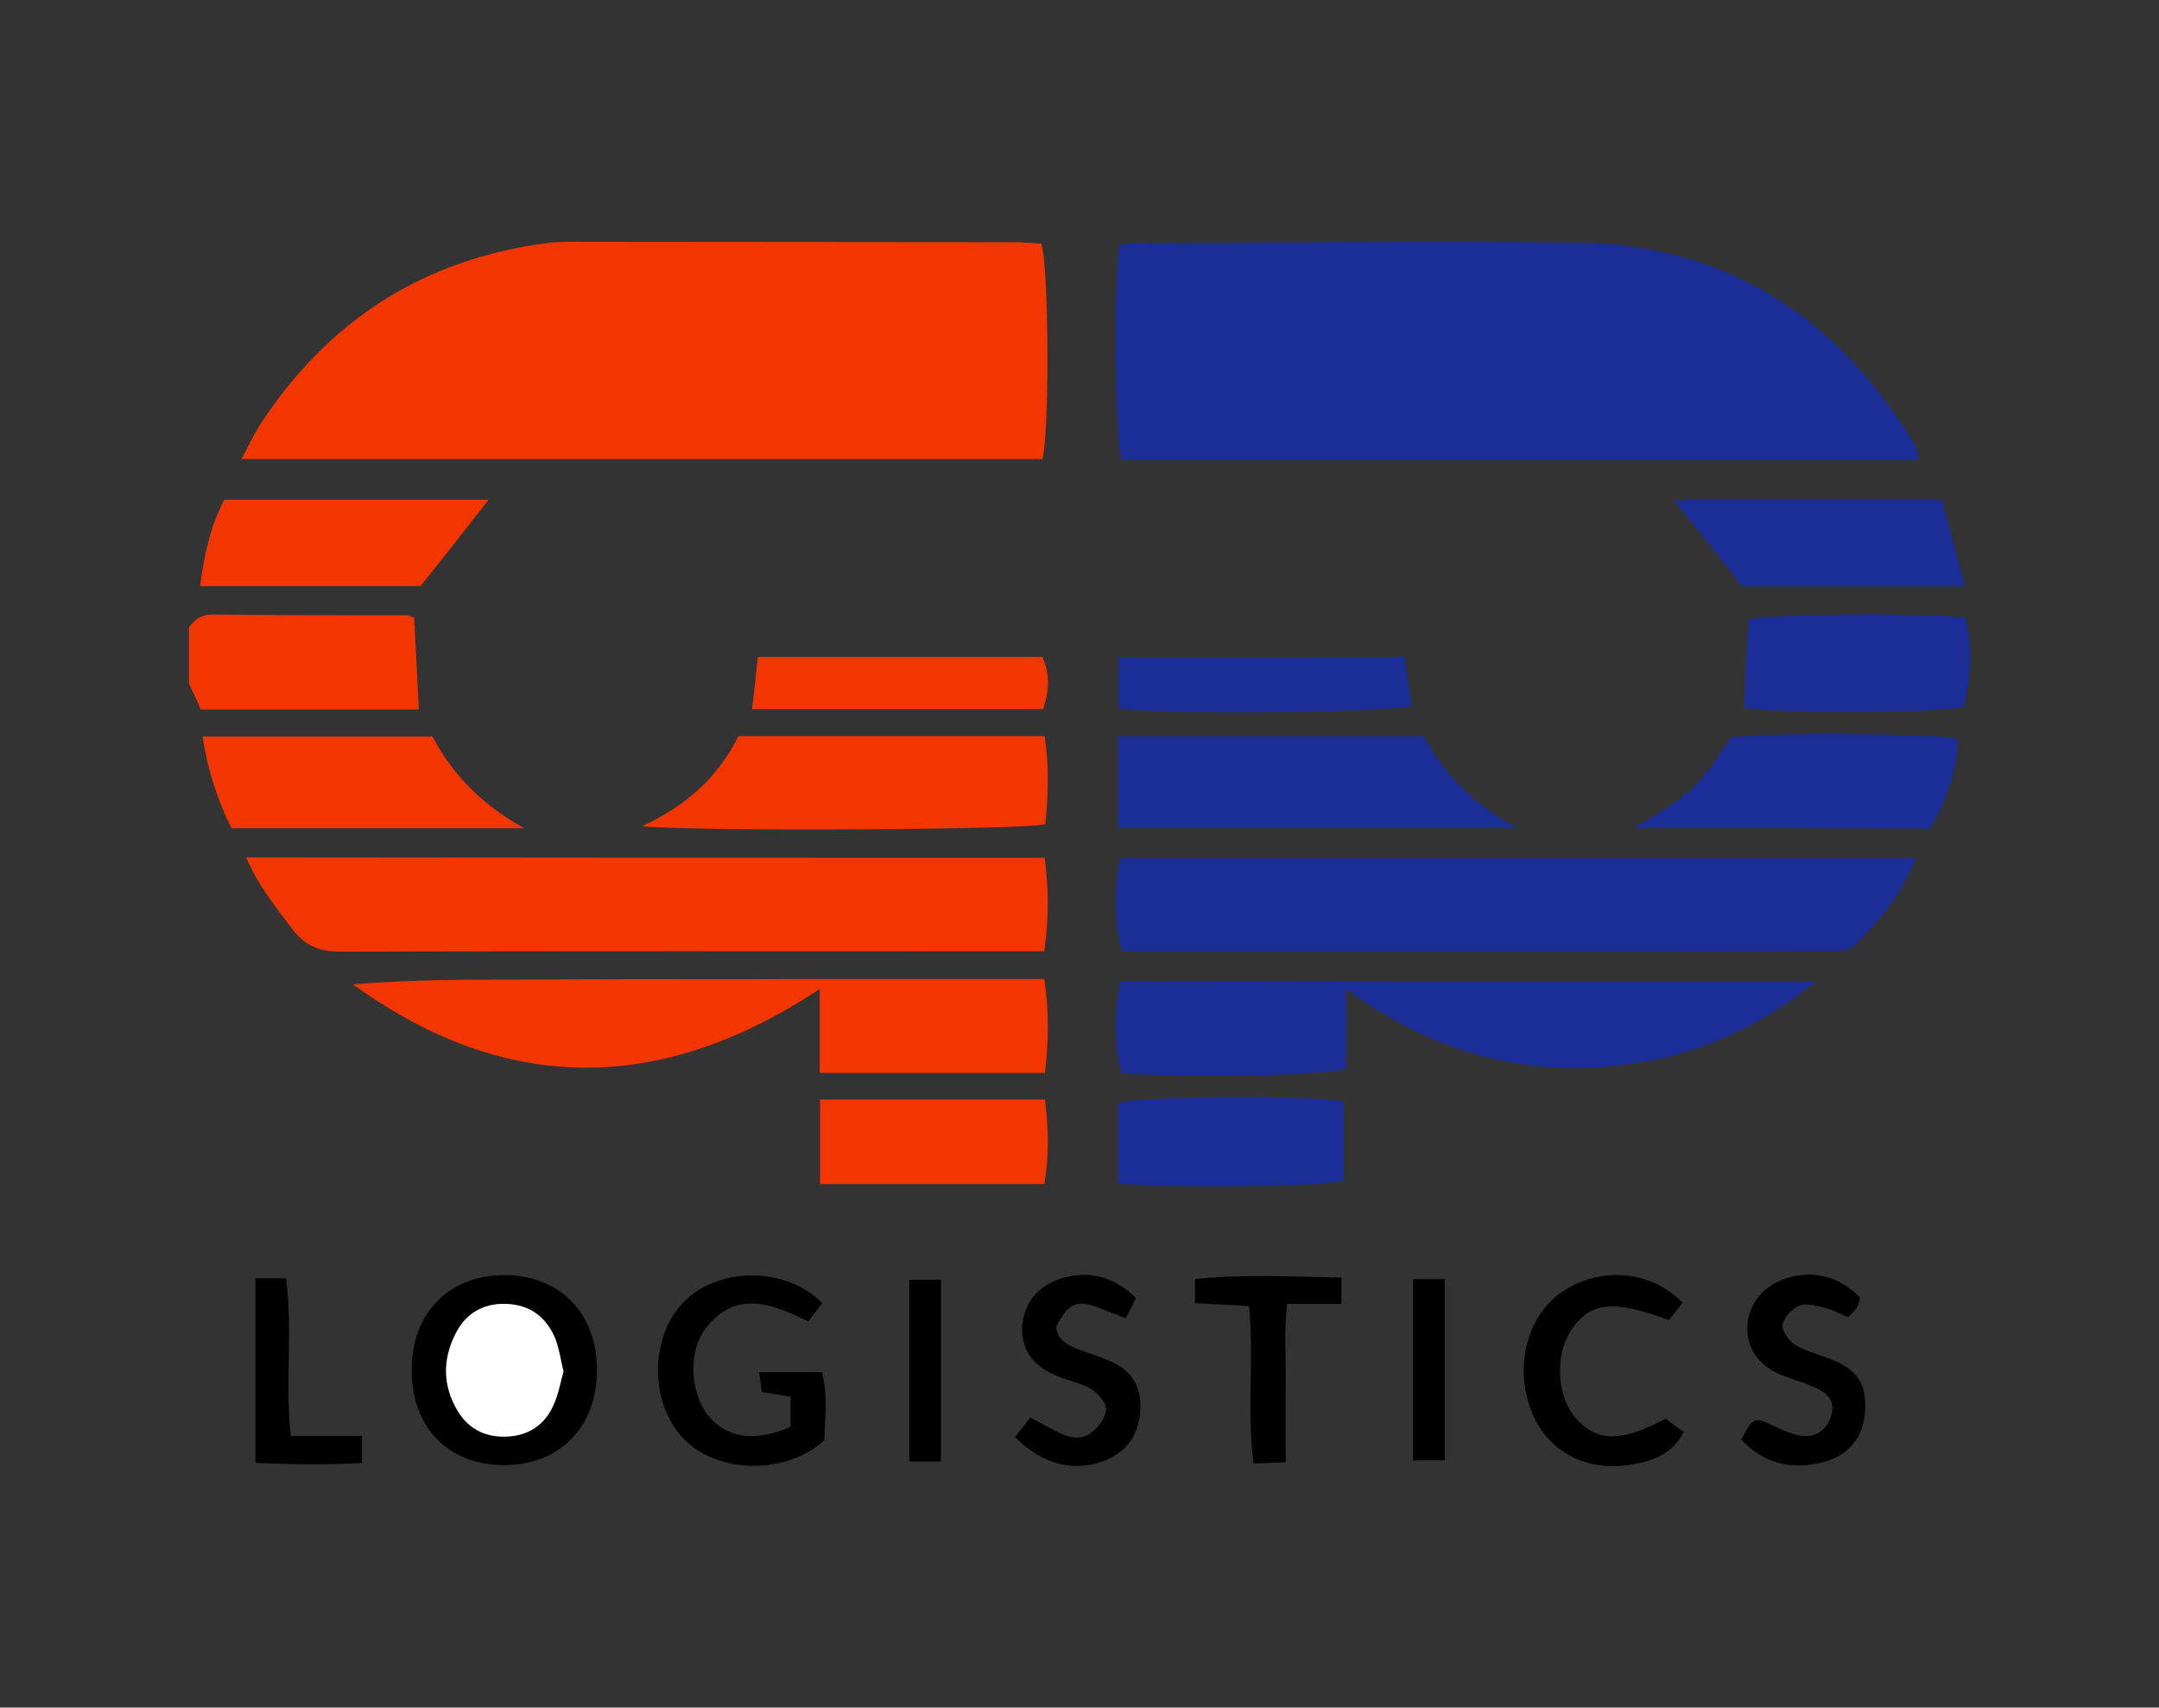
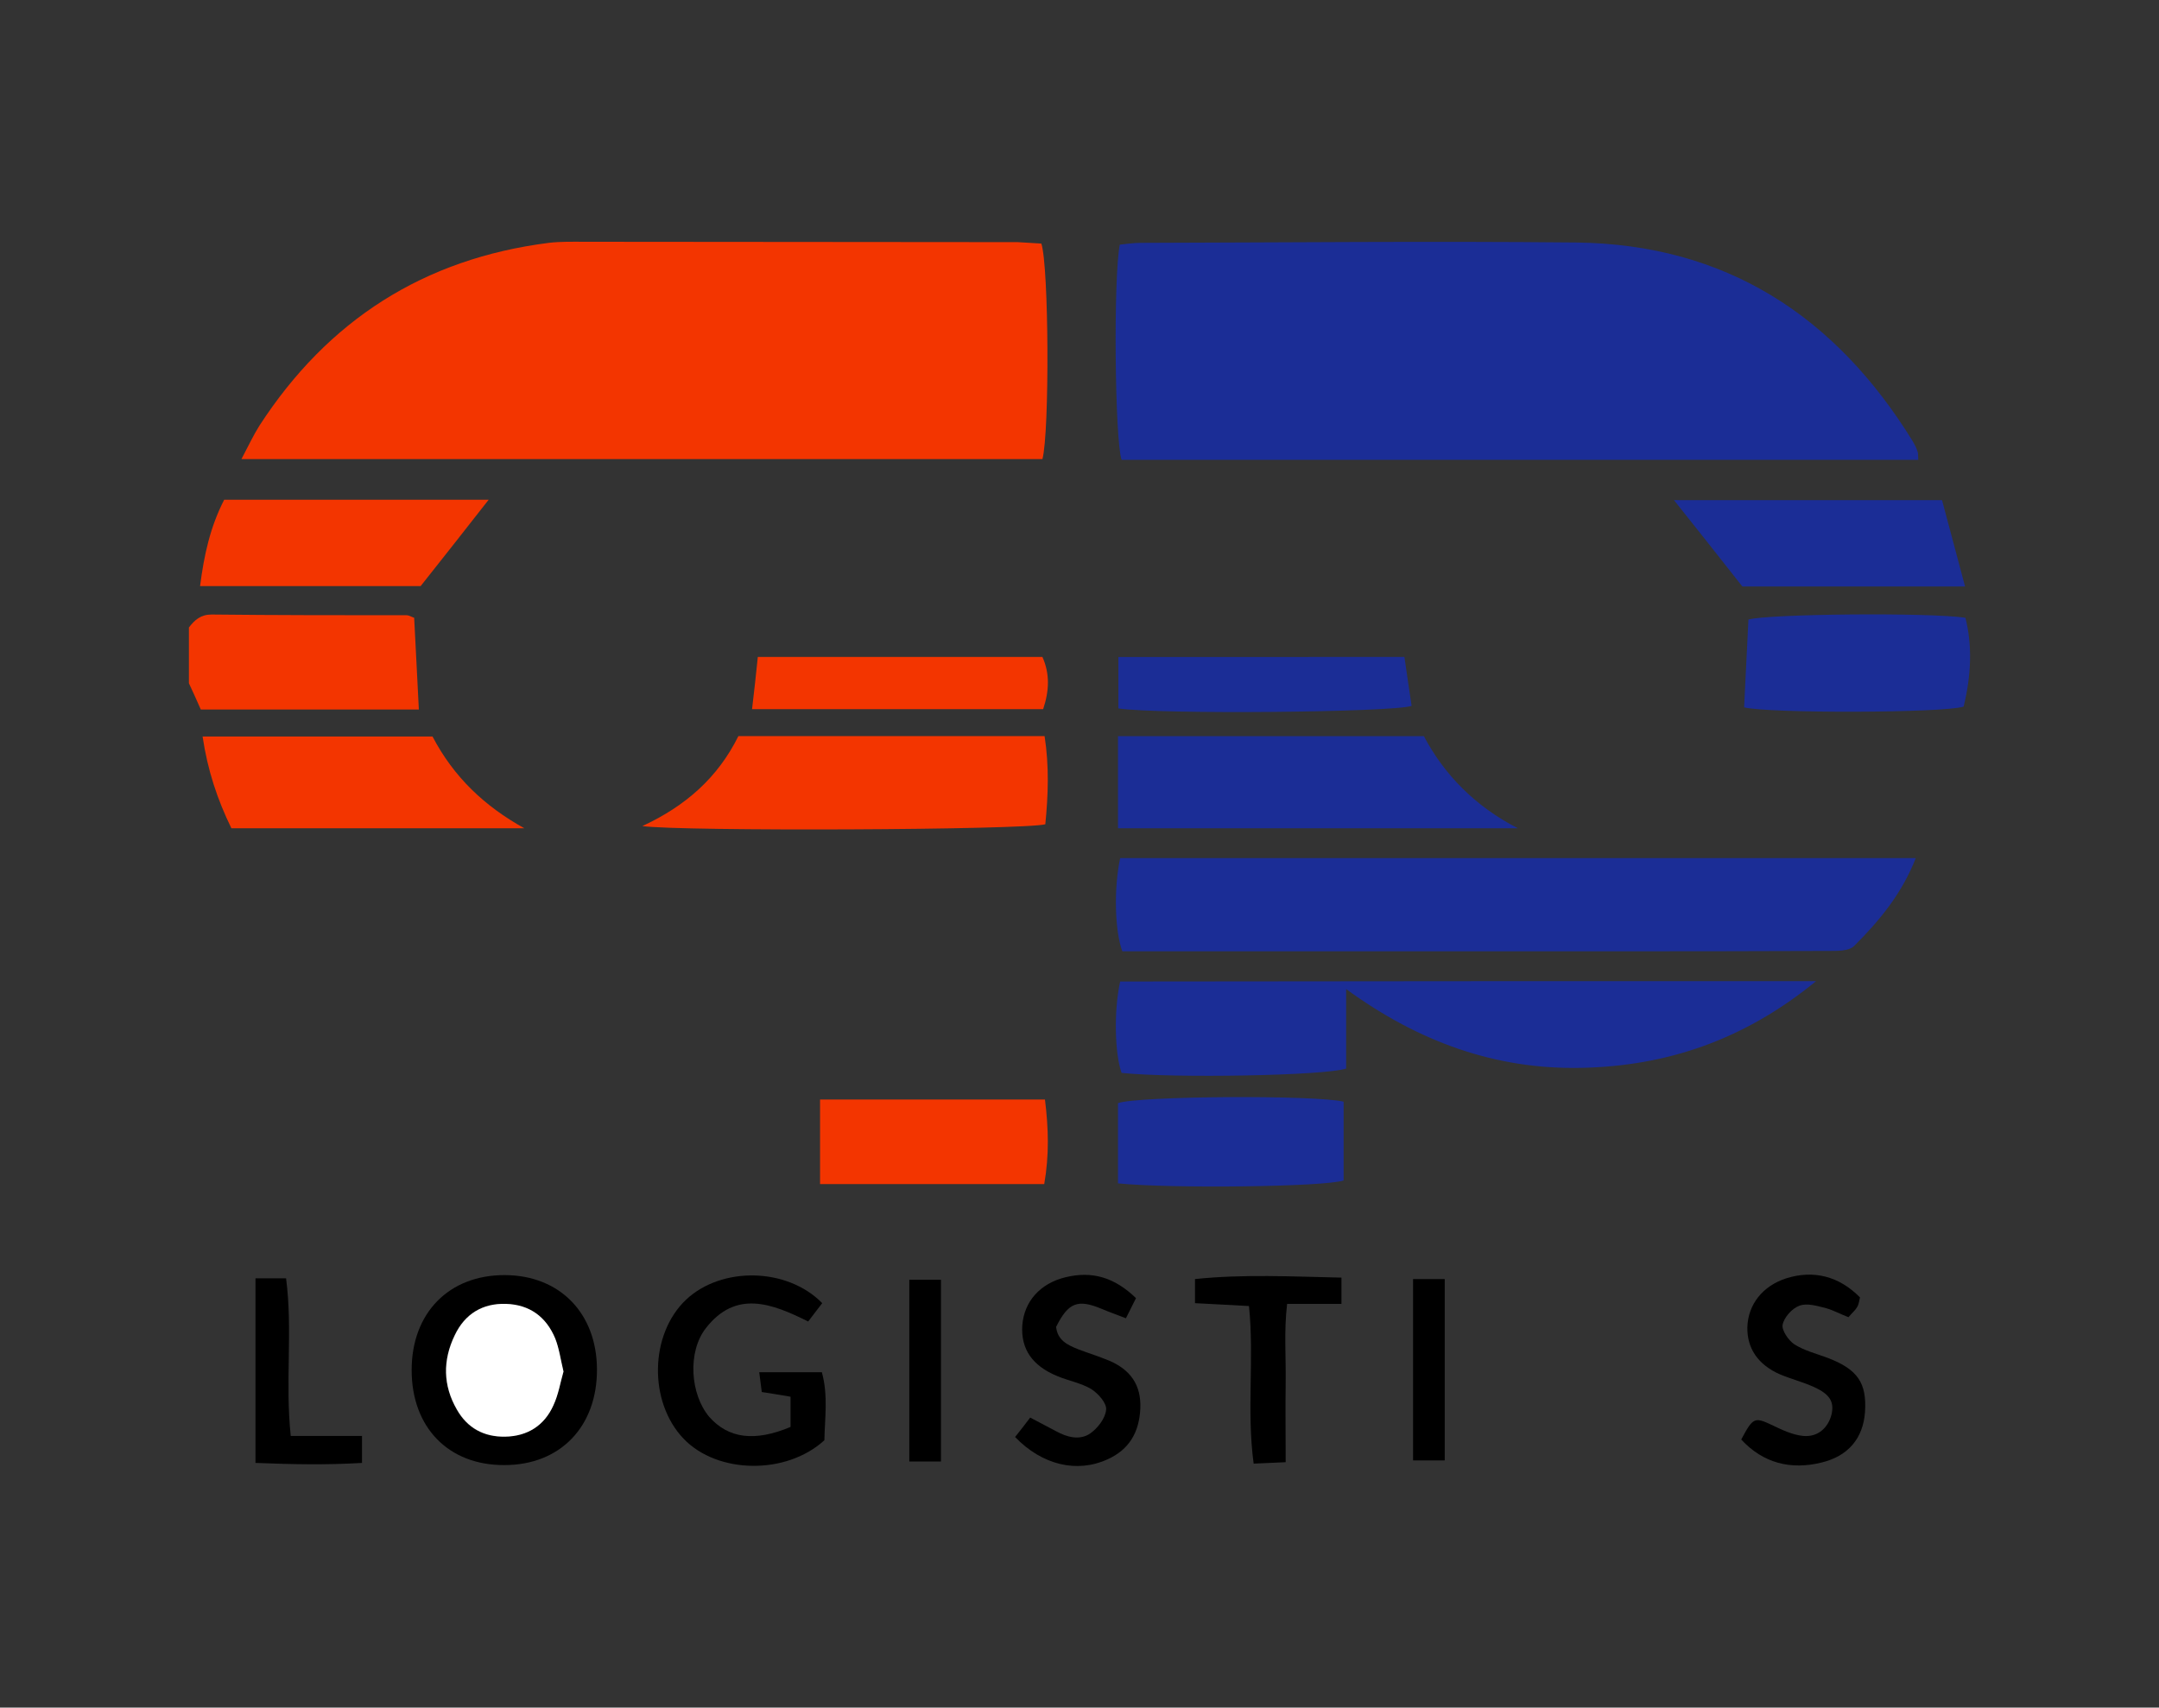
<svg xmlns="http://www.w3.org/2000/svg" version="1.1" id="Layer_1" x="0px" y="0px" viewBox="0 0 600 474.6" style="enable-background:new 0 0 600 474.6;" xml:space="preserve">
  <rect x="0" y="0" width="600" height="474.6" fill="#333333" stroke="none" />
  <style type="text/css">
	.st0{fill:#F33500;}
	.st1{fill:#1B2D96;}
	.st2{fill:#FFFFFF;}
</style>
  <g>
    <path class="st0" d="M52.5,174.4c1.6-2.1,3.3-3.6,6.3-3.6C76.9,171,95,171,113,171c0.7,0,1.4,0.5,2.1,0.7   c0.4,8.4,0.9,16.8,1.3,25.5c-20.2,0-40.5,0-60.6,0c-1.2-2.7-2.2-5-3.3-7.3C52.5,184.8,52.5,179.6,52.5,174.4z" />
    <path class="st0" d="M289.4,67.7c2.1,6.4,2.3,52.3,0.3,59.9c-73.7,0-147.4,0-222.6,0c1.9-3.6,3.3-6.6,5-9.3   c19-29.3,45.7-46.4,80.4-50.8c3.3-0.4,6.7-0.3,10.1-0.3c40.1,0,80.1,0.1,120.2,0.1C285,67.4,287.3,67.6,289.4,67.7z" />
    <path class="st1" d="M533.1,127.8c-74.1,0-147.8,0-221.4,0c-1.9-5.5-2.3-50.9-0.5-59.8c1.8-0.2,3.8-0.5,5.8-0.5   c40.3-0.1,80.7-0.5,121-0.1c41.6,0.5,72.1,20.4,93.6,55.3c0.5,0.9,1,1.8,1.3,2.8C533.1,125.9,533,126.5,533.1,127.8z" />
-     <path class="st0" d="M290.3,238.4c1.2,8.6,1.2,16.9-0.1,26c-3.1,0-5.7,0-8.2,0c-62.5,0-125.1-0.1-187.6,0.1   c-5.8,0-9.8-1.8-13.2-6.3c-4.6-6.2-9.5-12.1-12.8-19.9C142.7,238.4,216.2,238.4,290.3,238.4z" />
    <path class="st1" d="M532.4,238.5c-3.9,10-10.2,17.5-17.1,24.4c-1.5,1.5-4.8,1.4-7.3,1.4c-21.5,0.1-42.9,0.1-64.4,0.1   c-41.1,0-82.2,0-123.4,0c-2.8,0-5.6,0-8.3,0c-2.1-5.7-2.4-17.4-0.6-25.9C384.7,238.5,458.2,238.5,532.4,238.5z" />
    <path class="st1" d="M504.7,272.7c-19.9,16.3-41.4,23.6-65.2,24.1c-23.7,0.5-45.1-7.1-65.4-21.9c0,8.3,0,15.3,0,22.1   c-6.1,2-48.1,2.7-62.4,1.2c-1.9-5.3-2.2-17.2-0.4-25.4C375.1,272.7,439,272.7,504.7,272.7z" />
-     <path class="st0" d="M290.4,298.2c-20.9,0-41.2,0-62.6,0c0-7.4,0-14.7,0-23.3c-44.5,29.4-87.4,29.3-129.7-1.3   c21.1-1.8,42.3-1.2,63.5-1.4c21.2-0.1,42.4,0,63.6-0.1c21.4,0,42.9,0,65,0C291.6,281.1,291.4,289.4,290.4,298.2z" />
    <path class="st0" d="M290.3,204.6c1.3,8.4,1,16.5,0.2,24.5c-6.1,1.6-101.2,2-112,0.5c12.1-5.6,21-13.5,26.7-25   C233.6,204.6,261.6,204.6,290.3,204.6z" />
    <path class="st1" d="M310.7,230.2c0-8.9,0-17,0-25.6c28.3,0,56.1,0,85,0c5.7,10.8,14.4,19.6,26.1,25.6   C385,230.2,348.4,230.2,310.7,230.2z" />
-     <path class="st1" d="M454,230.2c19.1-11.3,18-12.4,27.1-25.2c7.8-1.5,57.4-1.2,63,0.4c0,7.3-3.2,17.7-7.8,24.9   C509.2,230.2,481.9,230.2,454,230.2z" />
    <path class="st0" d="M120.2,204.7c5.9,11.3,14.5,19.4,25.5,25.5c-27,0-54,0-81.4,0c-3.9-8-6.6-16.1-8-25.5   C77.7,204.7,98.5,204.7,120.2,204.7z" />
    <path class="st0" d="M135.8,138.9c-6,7.7-12.1,15.4-18.9,24c-19.4,0-39.9,0-61.3,0c1.1-8.6,2.8-16.4,6.7-24   C87.1,138.9,111.7,138.9,135.8,138.9z" />
    <path class="st1" d="M546.1,163c-21.8,0-42.3,0-61.9,0c-6.6-8.4-12.7-16.1-19-24c24.2,0,48.8,0,74.5,0   C541.8,146.7,543.8,154.5,546.1,163z" />
    <path class="st1" d="M546.2,171.7c1.9,7.5,1.7,15.7-0.5,24.7c-5.8,1.8-54.4,1.9-61,0.2c0.4-8.2,0.8-16.3,1.2-24.4   C491.5,170.6,536.4,170.2,546.2,171.7z" />
    <path class="st1" d="M310.7,328.9c0-7.7,0-15.1,0-22.3c5.8-2,54.7-2.3,62.7-0.4c0,7.2,0,14.6,0,21.9   C367.8,329.9,325.5,330.4,310.7,328.9z" />
    <path class="st0" d="M227.9,329.1c0-8.2,0-15.6,0-23.5c21,0,41.4,0,62.5,0c1,8,1.2,15.5-0.2,23.5   C269.4,329.1,249.1,329.1,227.9,329.1z" />
    <path class="st0" d="M209,197.1c0.6-5.1,1.1-9.5,1.6-14.5c26.5,0,52.7,0,79.1,0c2.1,4.7,1.9,9.4,0.2,14.5   C263.1,197.1,236.4,197.1,209,197.1z" />
    <path class="st1" d="M390.3,182.6c0.7,5.1,1.4,9.4,2,13.6c-5.5,1.8-70.2,2.4-81.5,0.7c0-4.6,0-9.2,0-14.3   C337.5,182.6,363.6,182.6,390.3,182.6z" />
    <path d="M114.4,380.8c0-15.9,10.4-26.5,26-26.4c15.2,0.1,25.4,10.6,25.5,26.1c0.1,16-10.2,26.7-25.7,26.7   C124.7,407.3,114.4,396.8,114.4,380.8z M156.6,381.2c-0.8-3.3-1.2-6.4-2.4-9.2c-2.5-6-7.1-9.4-13.7-9.6c-6.5-0.2-11.4,2.8-14.2,8.7   c-3.3,6.9-3.2,14,0.6,20.7c2.9,5.1,7.5,7.7,13.4,7.5c6.2-0.1,10.9-3.1,13.4-8.7C155.2,387.6,155.7,384.3,156.6,381.2z" />
    <path d="M219.7,396.6c0-2.9,0-5.4,0-8.4c-2.6-0.4-5.1-0.9-8-1.3c-0.2-1.6-0.4-3.2-0.7-5.5c6.1,0,11.6,0,17.4,0   c1.8,6.5,0.8,12.9,0.7,18.9c-10.6,9.7-29.7,9.4-39.1-0.4c-9.8-10.2-9.5-29.1,0.7-38.7c9.8-9.2,28-9,37.8,1   c-1.2,1.6-2.5,3.2-3.9,5.1c-10.2-5.1-20.1-8.8-28.4,1.8c-5.2,6.6-4.4,18.4,0.9,24.7C202.4,399.8,209.7,400.8,219.7,396.6z" />
-     <path d="M467.6,362.1c-1.3,1.6-2.6,3.3-3.8,4.8c-15.4-5.7-21.7-5-26.9,2.4c-5,7.3-4.4,19.1,1.4,25.3c5.7,6.2,12.5,6.2,24.6-0.3   c1.4,1.1,3.1,2.3,5,3.7c-3.2,6.3-8.6,8-14.2,9c-12.8,2.4-23.9-3.7-28.2-15c-4.8-12.6-0.9-26.8,9-33.2   C445.1,351.9,458.9,353.1,467.6,362.1z" />
    <path d="M483.9,400.1c3.3-6.2,3.7-6.3,8.6-4c2.7,1.3,5.6,2.7,8.6,3c4.1,0.4,7-2.3,7.9-6c0.8-3.5-0.5-5.6-4.9-7.6   c-3.1-1.4-6.3-2.2-9.4-3.5c-6.2-2.7-9.2-7.3-9.1-13.1c0.2-6.4,4.3-11.5,10.8-13.6c7.6-2.4,14.7-0.6,20.5,5.3   c-0.2,0.8-0.3,1.9-0.8,2.7c-0.5,0.9-1.3,1.5-2.4,2.8c-2.1-0.8-4.1-1.9-6.2-2.5c-2.4-0.6-5.3-1.5-7.4-0.7c-2,0.7-4.3,3.2-4.7,5.3   c-0.3,1.5,1.6,4.3,3.2,5.4c2.8,1.8,6.1,2.6,9.3,3.8c8.4,3.2,10.9,7,10.4,15c-0.5,7.3-4.6,12.3-12.1,14.1   C497.7,408.6,490,406.7,483.9,400.1z" />
    <path d="M315.7,360.8c-0.8,1.5-1.6,3.3-2.8,5.6c-2.5-1-4.6-1.7-6.7-2.6c-6.7-2.8-9.3-1.8-12.7,5c0.4,3.7,3.1,5,6.1,6.2   c2.9,1.1,5.8,2,8.7,3.2c5.8,2.5,8.9,6.7,8.6,13.3c-0.3,6.6-3.1,11.4-9.1,14.1c-8.5,3.9-18.2,1.6-25.7-6.2c1.3-1.6,2.6-3.3,4.2-5.4   c2.8,1.5,5,2.6,7.2,3.8c3.1,1.7,6.6,2.6,9.5,0.6c2.1-1.5,4.2-4.2,4.4-6.6c0.2-1.8-2.2-4.5-4.1-5.7c-2.8-1.7-6.3-2.3-9.4-3.6   c-7.1-2.9-10.2-7.6-9.8-14.1c0.5-6.7,5-11.7,12-13.4C303.5,353.2,309.7,355,315.7,360.8z" />
    <path d="M332.1,362.2c0-2.5,0-4.2,0-6.7c13.5-1.4,26.8-0.7,40.7-0.4c0,2.6,0,4.7,0,7.3c-5,0-9.6,0-15.1,0   c-0.9,7.5-0.3,14.7-0.4,21.8c-0.1,7.2,0,14.4,0,22.2c-3.2,0.1-5.6,0.3-8.9,0.4c-2-14.8,0.2-29.2-1.3-43.8   C342.1,362.7,337.5,362.5,332.1,362.2z" />
    <path d="M71,406.6c0-17.5,0-34.1,0-51.3c2.9,0,5.3,0,8.5,0c1.9,14.4-0.3,28.8,1.3,43.8c6.7,0,13,0,19.8,0c0,2.8,0,4.7,0,7.5   C90.7,407.2,81.1,407,71,406.6z" />
    <path d="M261.5,406.2c-3.1,0-5.7,0-8.8,0c0-16.8,0-33.2,0-50.5c2.8,0,5.6,0,8.8,0C261.5,372.6,261.5,389.1,261.5,406.2z" />
    <path d="M392.7,355.5c3,0,5.7,0,8.8,0c0,16.8,0,33.2,0,50.4c-2.8,0-5.6,0-8.8,0C392.7,389,392.7,372.6,392.7,355.5z" />
    <path class="st2" d="M156.6,381.2c-0.9,3.1-1.4,6.4-2.8,9.4c-2.5,5.6-7.2,8.6-13.4,8.7c-5.9,0.1-10.5-2.4-13.4-7.5   c-3.9-6.7-4-13.7-0.6-20.7c2.8-5.9,7.7-8.9,14.2-8.7c6.6,0.2,11.2,3.6,13.7,9.6C155.4,374.8,155.8,377.9,156.6,381.2z" />
  </g>
</svg>